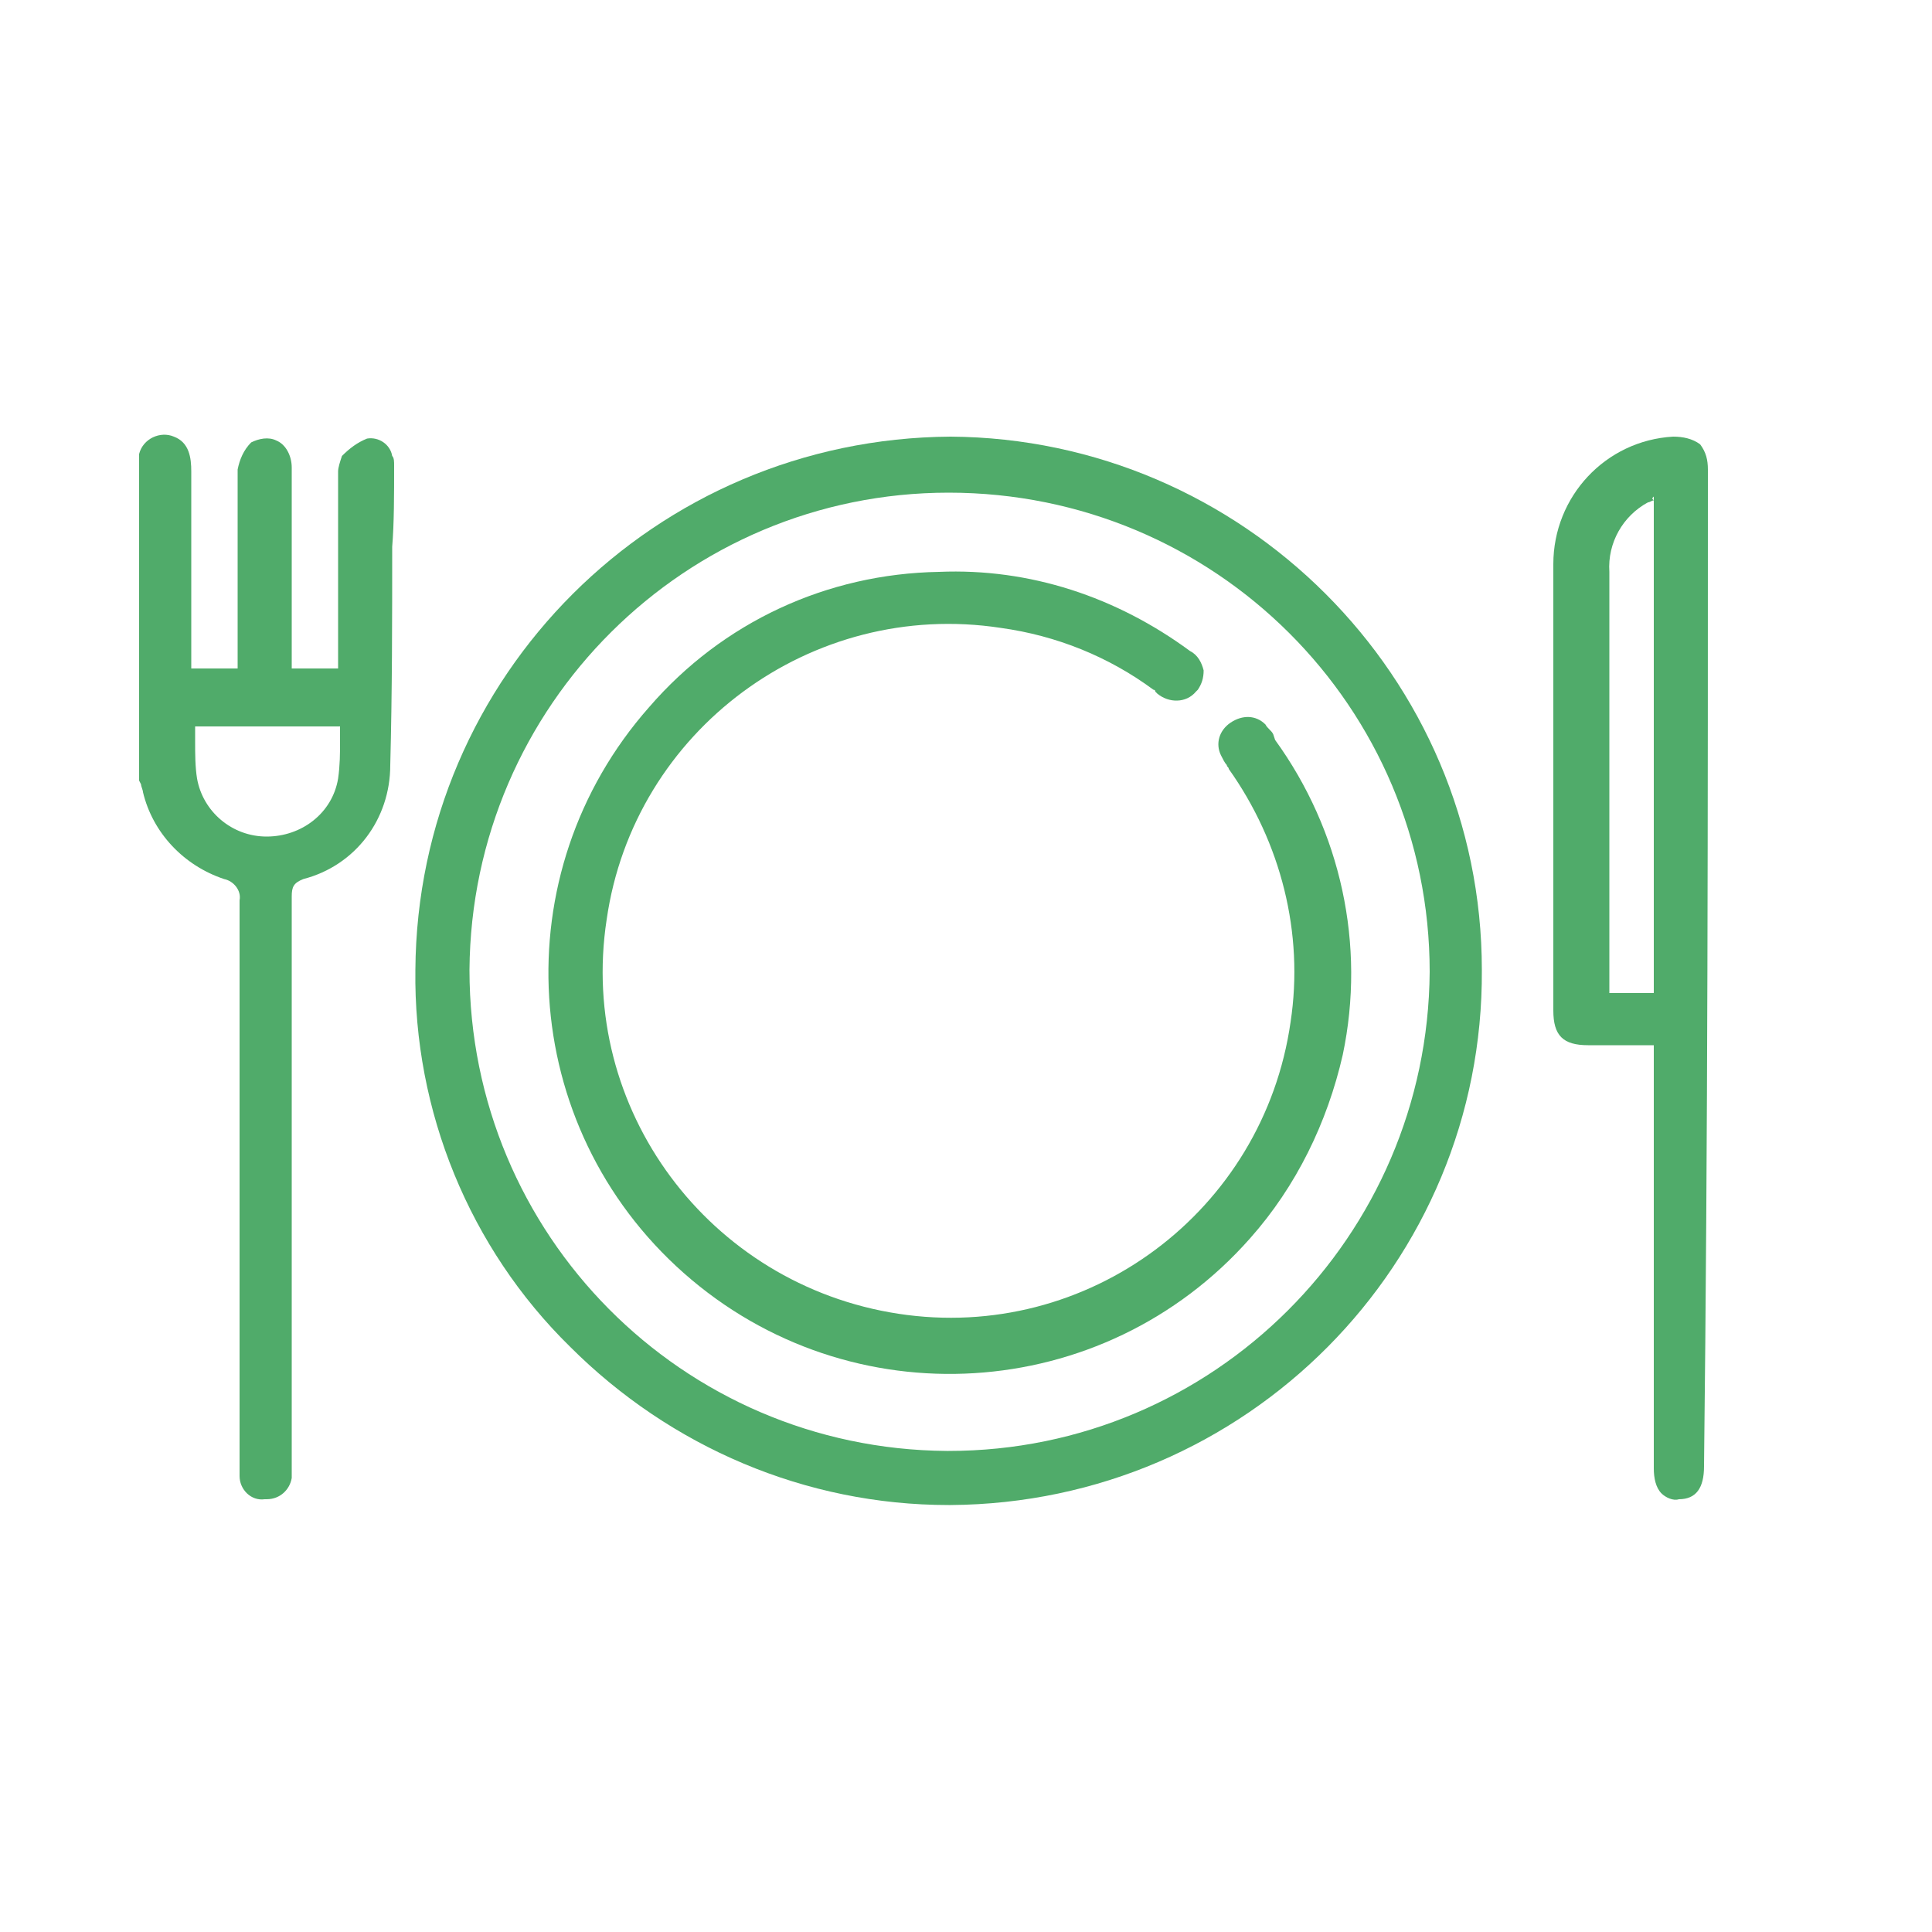
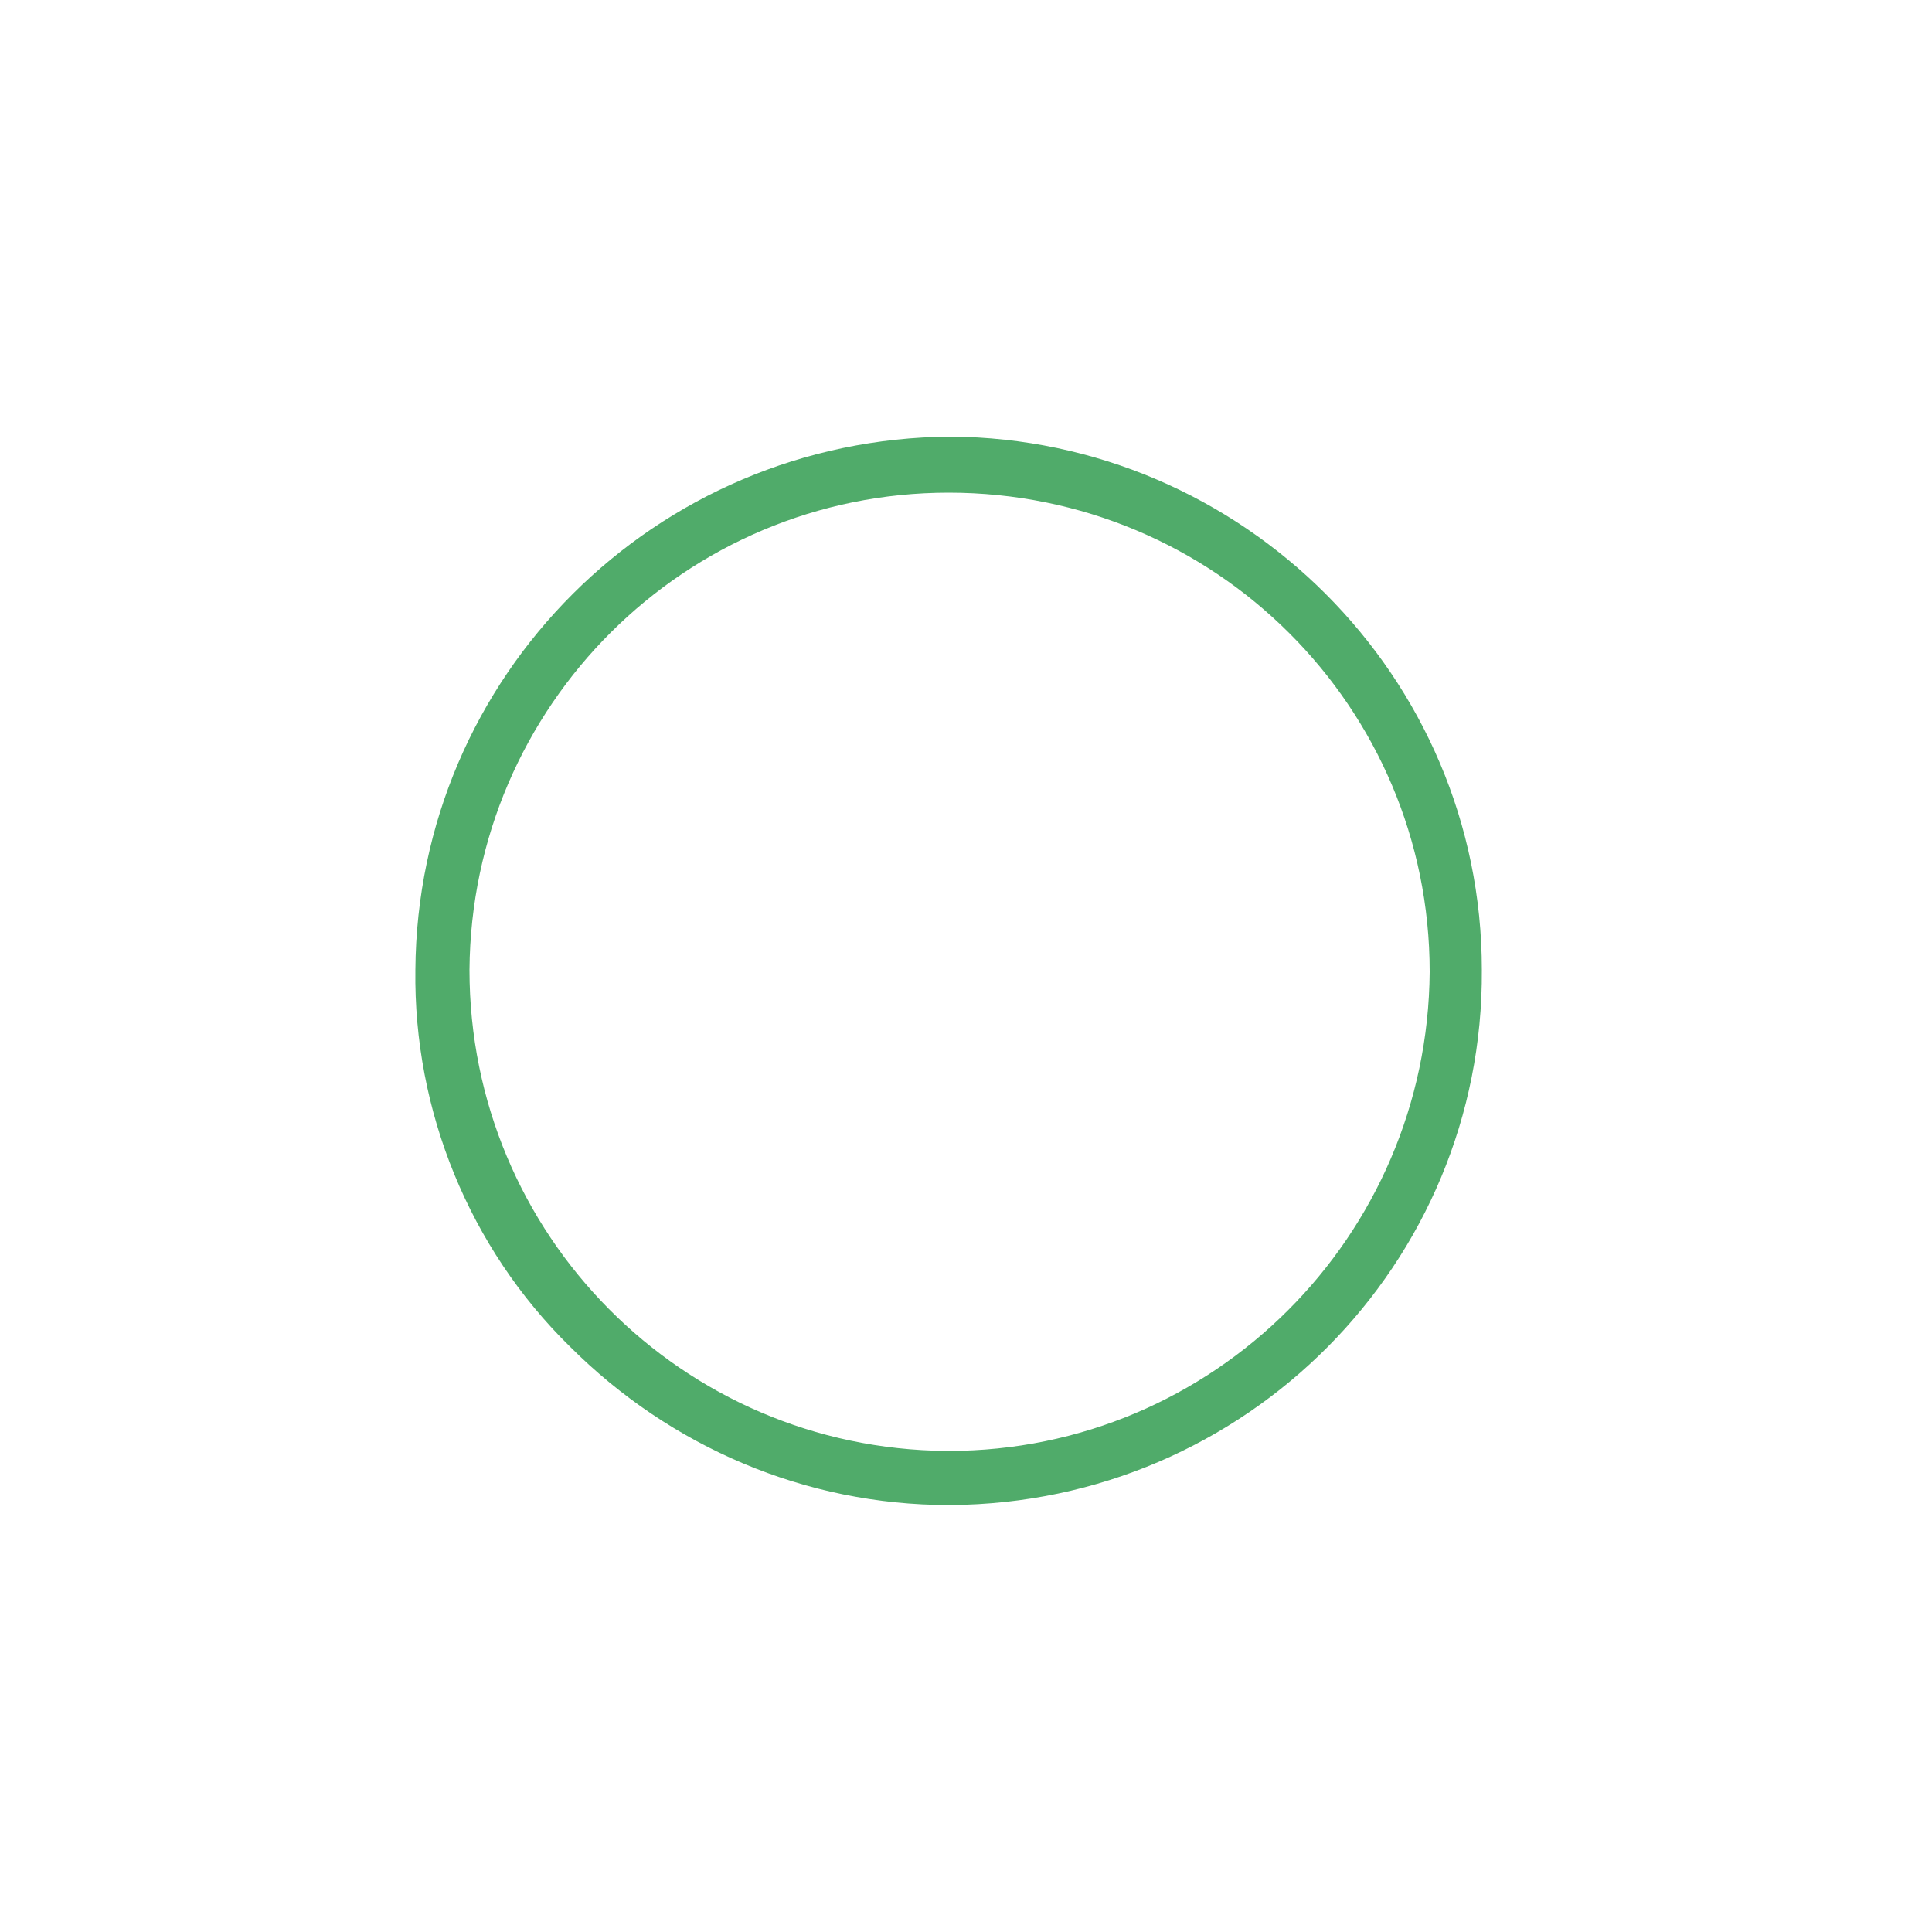
<svg xmlns="http://www.w3.org/2000/svg" version="1.1" id="Artwork" x="0px" y="0px" viewBox="0 0 100 100" style="enable-background:new 0 0 100 100;" xml:space="preserve">
  <style type="text/css">
	.st0{fill:#50AB6A;}
</style>
  <title>GCK_ICON_Set_RGB</title>
  <g>
-     <path class="st0" d="M20.4,24.1c0-0.2,0-0.4-0.1-0.5c-0.1-0.6-0.7-1-1.3-0.9c-0.5,0.2-0.9,0.5-1.3,0.9c-0.1,0.3-0.2,0.6-0.2,0.8   c0,0.1,0,0.1,0,0.2c0,2.4,0,4.7,0,7.1v2.9h-2.4v-5.2c0-0.5,0-1,0-1.5c0-1.2,0-2.5,0-3.7c0-0.6-0.3-1.2-0.8-1.4   c-0.4-0.2-0.9-0.1-1.3,0.1c-0.4,0.4-0.6,0.9-0.7,1.4c0,2.4,0,4.9,0,7.2c0,0.8,0,1.5,0,2.3v0.8h-2.4l0-3.4c0-2.3,0-4.5,0-6.8   c0-0.7-0.1-1.5-0.9-1.8c-0.7-0.3-1.6,0.1-1.8,0.9l0,0v16.9l0.1,0.2c0,0.1,0.1,0.3,0.1,0.4c0.5,2.1,2.1,3.8,4.2,4.5   c0.5,0.1,0.9,0.6,0.8,1.1c0,0,0,0,0,0c0,7.8,0,15.8,0,23.5v5.4l0,0.2c0,0.2,0,0.5,0,0.7c0,0.7,0.6,1.3,1.3,1.2c0,0,0,0,0,0   c0,0,0.1,0,0.1,0c0.7,0,1.2-0.5,1.3-1.1c0-0.2,0-0.4,0-0.6c0-0.1,0-0.1,0-0.2c0-3.5,0-7,0-10.5v-3.7c0-5,0-10.1,0-15.1   c0-0.5,0.1-0.7,0.6-0.9c2.7-0.7,4.5-3.1,4.5-5.9c0.1-3.8,0.1-7.6,0.1-11.3C20.4,27.1,20.4,25.6,20.4,24.1z M17.5,40.3   c-0.3,1.8-1.9,3-3.7,3h0c-1.8,0-3.3-1.3-3.6-3c-0.1-0.6-0.1-1.3-0.1-1.9c0-0.3,0-0.6,0-0.8h7.5c0,0.3,0,0.6,0,0.8   C17.6,39,17.6,39.6,17.5,40.3z" />
-     <path class="st0" d="M49.2,22.6C49.1,22.6,49.1,22.6,49.2,22.6C33.9,22.7,21.6,35,21.5,50.2c-0.1,7.3,2.8,14.4,8,19.5   c5.2,5.2,12.2,8.2,19.6,8.2c0,0,0.1,0,0.1,0c15.3-0.1,27.6-12.5,27.5-27.7C76.7,35,64.3,22.7,49.2,22.6L49.2,22.6z M74,50.3   C73.9,64,62.8,75.1,49.1,75.1h-0.1C35.3,75,24.3,63.9,24.3,50.2c0.1-13.7,11.2-24.7,24.8-24.7h0C62.9,25.5,74,36.6,74,50.3L74,50.3   z" />
-     <path class="st0" d="M88.4,24.3c0-0.5-0.1-0.9-0.4-1.3c-0.4-0.3-0.9-0.4-1.4-0.4c-3.5,0.2-6.2,3.1-6.2,6.6c0,6.1,0,12.3,0,18.3   l0,4.8c0,1.3,0.5,1.8,1.8,1.8c0.8,0,1.6,0,2.4,0l1,0v5.6c0,5.4,0,10.9,0,16.3c0,0.5,0.1,1,0.4,1.3c0.2,0.2,0.6,0.4,0.9,0.3   c0,0,0,0,0,0c0.9,0,1.3-0.6,1.3-1.7C88.4,58.9,88.4,41.6,88.4,24.3z M85.6,25.7v25.7h-2.3c0,0,0-0.1,0-0.1c0-0.1,0-0.3,0-0.4   c0-3.9,0-7.8,0-11.7c0-3.2,0-6.4,0-9.6c-0.1-1.5,0.7-2.9,2-3.6c0.1,0,0.2-0.1,0.3-0.1C85.5,25.8,85.5,25.8,85.6,25.7z" />
-     <path class="st0" d="M65.9,38c-0.1-0.2-0.3-0.3-0.4-0.5C65,37,64.3,37,63.7,37.4c-0.6,0.4-0.8,1.1-0.5,1.7c0.1,0.2,0.2,0.4,0.3,0.5   c0,0.1,0.1,0.1,0.1,0.2c2.7,3.8,3.9,8.5,3.2,13.1C65.4,62.7,56.3,69.5,46.5,68S29.9,57.4,31.4,47.6C32.8,37.8,42,31,51.8,32.5   c2.9,0.4,5.6,1.5,7.9,3.2c0,0,0.1,0,0.1,0.1c0,0,0.1,0.1,0.1,0.1c0.6,0.5,1.5,0.5,2-0.1c0,0,0,0,0.1-0.1c0.2-0.3,0.3-0.6,0.3-1   c-0.1-0.4-0.3-0.8-0.7-1c-3.8-2.8-8.3-4.3-13-4.1h0c-5.8,0.1-11.2,2.6-15,7c-7.6,8.6-6.8,21.7,1.8,29.3c8.6,7.6,21.7,6.8,29.3-1.8   c2.4-2.7,4-6,4.8-9.5c1.2-5.7-0.1-11.6-3.5-16.3L65.9,38z" />
+     <path class="st0" d="M49.2,22.6C49.1,22.6,49.1,22.6,49.2,22.6C33.9,22.7,21.6,35,21.5,50.2c-0.1,7.3,2.8,14.4,8,19.5   c5.2,5.2,12.2,8.2,19.6,8.2c0,0,0.1,0,0.1,0c15.3-0.1,27.6-12.5,27.5-27.7C76.7,35,64.3,22.7,49.2,22.6L49.2,22.6z M74,50.3   C73.9,64,62.8,75.1,49.1,75.1h-0.1C35.3,75,24.3,63.9,24.3,50.2c0.1-13.7,11.2-24.7,24.8-24.7h0C62.9,25.5,74,36.6,74,50.3z" />
  </g>
</svg>